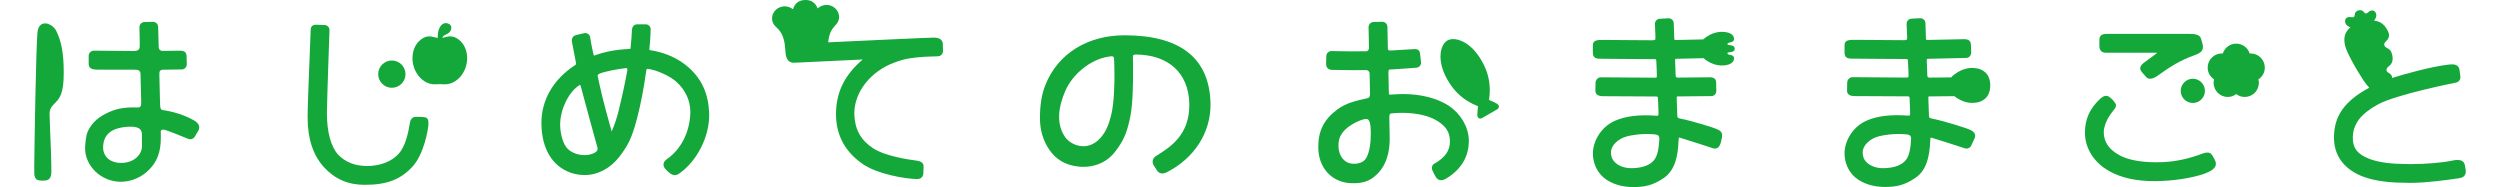
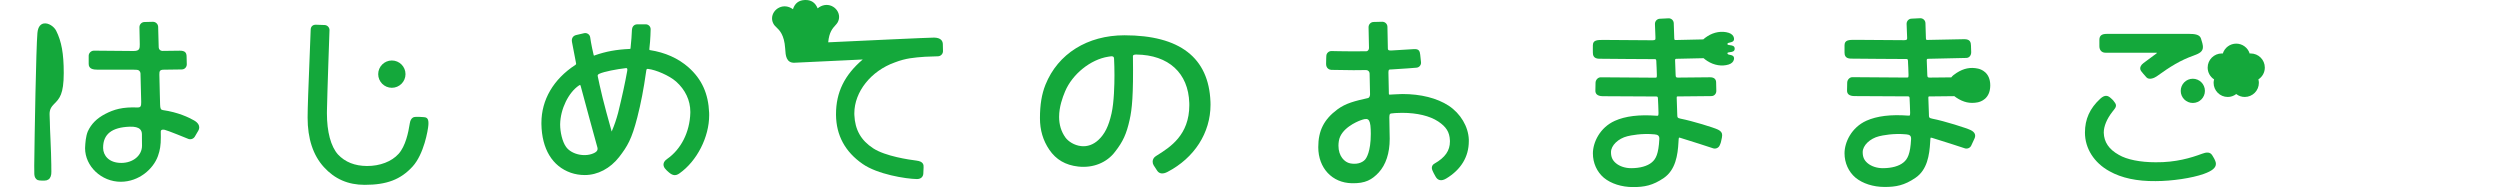
<svg xmlns="http://www.w3.org/2000/svg" version="1.1" id="brand-logo02" x="0px" y="0px" viewBox="0 0 781.91 60.13" style="enable-background:new 0 0 781.91 60.13;" xml:space="preserve" width="520.406" height="38.924">
  <style type="text/css">
	.st0{fill:#14A83B;}
</style>
  <g>
    <path class="st0" d="M206.41,26.23c2.95,2.62,4.57,6.06,4.57,9.7c0,0.12,0,0.24,0,0.37c-0.18,6.16-2.97,11.7-7.47,14.82   c-1.24,0.85-1.48,1.97-0.73,3c0.37,0.5,0.85,0.92,1.35,1.35c1.22,1.03,2.19,1.12,3.36,0.28c5.62-3.96,9.55-11.65,9.55-18.69   c0-0.26,0-0.51-0.01-0.77c-0.25-6.18-2.35-10.82-6.62-14.62c-3.34-2.94-7.53-4.81-12.48-5.57c-0.05,0-0.16-0.05-0.11-0.5   c0.35-2.88,0.4-6.11,0.4-6.14V9.39c0-0.86-0.7-1.57-1.57-1.57h-2.69c-1.25,0-1.73,0.98-1.76,1.82c-0.05,1.58-0.2,3.46-0.44,5.81   c-0.01,0.2-0.02,0.28-0.28,0.29c-4.23,0.18-7.68,0.81-11.17,2.04c-0.04,0.01-0.09,0.04-0.14,0.06c-0.04,0.02-0.14,0.07-0.17,0.06   c0,0-0.07-0.04-0.13-0.31c-0.73-2.99-1.11-5.65-1.11-5.69c-0.09-0.42-0.33-0.78-0.7-1.01c-0.36-0.23-0.8-0.31-1.22-0.22   c0,0-1.33,0.31-2.54,0.59c-0.91,0.21-1.43,0.86-1.43,1.78c0,0.15,0.02,0.31,0.05,0.46c0.11,0.54,0.71,3.69,1.24,6.46l0.05,0.29   c0.03,0.21,0.17,0.39-0.24,0.65c-7.02,4.58-10.88,11.2-10.88,18.62l0,0.38c0.14,8,3.49,13.55,9.44,15.65   c1.42,0.49,2.94,0.74,4.52,0.74c4.12,0,8.15-2.11,11.03-5.79c2.68-3.49,4.05-5.74,5.85-12.77c1.15-4.47,2.06-9.22,2.8-14.5   c0.16-1.13,0.16-1.13,0.79-1.05C199.88,22.47,204.18,24.26,206.41,26.23z M175.55,27.32c0.03,0.01,0.1,0.09,0.2,0.44   c1.08,4.02,4.8,17.81,5.37,19.74c0.17,0.6-0.1,1.16-0.76,1.54c-2.88,1.65-7.5,0.76-9.33-1.79c-1.26-1.73-1.91-4.92-1.91-7.16V39.9   c0.09-4.83,2.68-10.16,6.04-12.41C175.45,27.29,175.54,27.32,175.55,27.32z M190.69,22.79c-0.69,3.86-1.64,8.27-2.92,13.45   c-0.57,2.14-1.24,4.1-1.99,5.84l-0.05,0.11c-0.01,0.03-0.02,0.06-0.04,0.11c-0.33-1.13-2.88-10.2-3.92-15.14l-0.08-0.4   c-0.17-0.75-0.35-1.57-0.45-2.09c-0.1-0.42-0.1-0.67,0.44-0.93c1.58-0.73,5.52-1.48,8.6-1.84c0.15-0.02,0.25,0,0.32,0.06   c0.1,0.09,0.13,0.28,0.13,0.43C190.74,22.54,190.71,22.69,190.69,22.79z" />
    <path class="st0" d="M247.85,0c-1.98,0.07-3.25,1.04-3.87,2.96c-1.4-1.01-2.99-1.2-4.41-0.53c-1.4,0.66-2.31,2.03-2.31,3.49   c0,0.72,0.22,1.41,0.65,2.05c0.19,0.27,0.44,0.52,0.74,0.8c1.01,0.96,2.54,2.42,2.83,6.78l0.03,0.37c0.1,1.75,0.26,4.38,2.99,4.25   c2.06-0.1,8.31-0.4,15.45-0.73l6.39-0.31c0.03,0,0.06,0.01,0.07,0.01c-5.85,4.98-8.58,10.56-8.58,17.55v0.26   c0.06,6.59,2.95,11.9,8.58,15.78c4.71,3.3,13.82,4.8,17.43,4.85c1.47,0.01,2.02-0.92,2.06-1.73l0.09-1.94   c0.04-0.84,0.03-1.99-2.32-2.27c-2.26-0.28-9.96-1.38-13.89-3.95c-3.93-2.56-5.85-5.97-6.05-10.71c-0.01-0.18-0.01-0.36-0.01-0.54   c0-6.91,5.35-13.64,13.02-16.37c3.58-1.37,6.16-1.56,9.72-1.82c2.09-0.06,4.18-0.15,4.18-0.15c0.88-0.03,1.59-0.77,1.59-1.65v-0.04   l-0.05-2.21c-0.02-0.94-0.53-2.06-2.79-2.11c-1.34-0.02-24.04,1.05-34.07,1.52c0.28-3.26,1.45-4.54,2.31-5.48   c0.28-0.31,0.52-0.57,0.68-0.85c0.34-0.59,0.51-1.21,0.51-1.85c0-1.47-0.97-2.88-2.41-3.51c-1.47-0.64-3.13-0.35-4.49,0.77   C251.16,0.82,249.83-0.06,247.85,0z M291.96,16.46L291.96,16.46h0.01H291.96z" />
    <path class="st0" d="M39.77,50.21c0.7-1.94,0.94-3.54,0.94-6.12c0-0.54-0.01-1.11-0.02-1.78c0-0.21,0.06-0.36,0.18-0.46   c0.21-0.17,0.6-0.21,1.11-0.1c0.96,0.21,7.36,2.83,7.41,2.85c0.79,0.4,1.8,0.1,2.25-0.67l1.15-1.96c0.17-0.31,0.27-0.65,0.27-0.99   c0-0.6-0.29-1.47-1.65-2.25c-1.64-0.94-5.11-2.63-10.05-3.33c-0.64-0.09-0.85-0.5-0.88-1.72l-0.08-2.97   c-0.07-2.87-0.16-6.13-0.16-6.72c0-1.04,0.06-1.58,1.42-1.58c1.55,0,5.76-0.08,5.81-0.08c0.88-0.01,1.59-0.73,1.59-1.66v0   c-0.01-0.01-0.06-1.14-0.06-2.42c0-1.43-0.6-1.95-2.21-1.95c-1.43,0-5.55,0.07-5.59,0.07c-0.62,0.01-1.15-0.49-1.17-1.12   l-0.18-6.65C39.8,7.71,39.06,7,38.16,7.01l-2.73,0.07c-0.88,0.02-1.6,0.75-1.6,1.67v0.01c0,0.04,0.11,4.13,0.11,5.44   c0,1.33,0,2.2-1.98,2.2c-2.2,0-12.63-0.11-12.73-0.11c-0.9-0.01-1.69,0.72-1.72,1.6v2.65c0,1.64,1.44,1.87,2.99,1.87h11.46   c0.74,0,1.01,0.04,1.04,0.04c0.62,0,1.14,0.51,1.17,1.14c0.01,0.09,0.23,8.19,0.23,9.21c0,0.57,0,1.23-0.32,1.54   c-0.17,0.16-0.43,0.23-0.8,0.22c-4.94-0.2-7.65,0.64-10.43,2.07c-2.73,1.42-4.51,3.21-5.63,5.64c-0.64,1.6-0.8,3.6-0.87,5.36   c0,5.86,5.26,10.82,11.49,10.82C33.72,58.43,38.29,54.3,39.77,50.21z M27.99,52.39c-3.99,0-5.8-2.4-5.84-4.77v-0.12   c0-4.36,2.81-6.57,8.59-6.76c1.57-0.05,2.67,0.22,3.28,0.81c0.4,0.4,0.61,0.93,0.61,1.65c0,0.86,0.01,1.46,0.01,2.03   c0.01,0.5,0.02,0.98,0.02,1.61C34.66,50,31.79,52.39,27.99,52.39z" />
    <path class="st0" d="M5.47,56.02c0.02-0.22,0.04-0.49,0.04-0.85c0-0.41-0.02-0.9-0.02-1.48v-0.64c0-1.98-0.15-5.38-0.27-8.39   c-0.1-2.27-0.2-4.41-0.2-5.49c0-0.49-0.03-0.94-0.05-1.35c-0.08-1.68-0.14-2.77,1.24-4.19l0.23-0.24c1.7-1.72,3.04-3.09,3.05-9.86   v-0.09c0-6.21-0.71-10.14-2.44-13.56c-0.68-1.34-2.5-2.62-4.02-2.32c-0.81,0.16-1.82,0.82-2.01,3.08   c-0.43,5.09-0.9,32.21-1.02,42.67C0,54.56,0,55.49,0.03,56.02c0.04,0.9,0.42,1.57,1.05,1.87c0.46,0.23,2.38,0.25,2.92,0.09   C4.85,57.72,5.31,57.1,5.47,56.02z" />
-     <path class="st0" d="M747.36,3.34c-0.7,0.26-1.15,0.64-1.21,1.73c-0.01,0.11-0.09,0.27-0.23,0.38c-0.13,0.1-0.29,0.13-0.49,0.09   c-0.21-0.03-0.45-0.05-0.82-0.07c-0.61-0.02-0.96,0.2-1.15,0.38c-0.42,0.41-0.48,1.18-0.19,1.75c0.3,0.59,0.95,0.98,1.56,1.19   c-1.3,1.04-1.97,2.39-1.97,4.02c0,1.29,0.4,2.74,1.23,4.43c1.27,2.61,2.19,4.25,4.11,7.32c0.95,1.54,1.8,2.75,2.69,3.63l-0.06,0.04   c-7.93,4.28-11.3,9.07-11.3,16.04c0,5.09,2.51,9.1,7.26,11.59c3.09,1.61,7.03,2.51,12.39,2.83l1.02,0.03   c1.35,0.05,2.63,0.09,3.89,0.09c5.05,0,12.11-0.96,15.86-1.53c0.74-0.11,1.97-0.53,1.97-2.17v0c0-0.22-0.02-0.44-0.07-0.68   l-0.08-0.49c-0.03-0.2-0.06-0.39-0.11-0.62c-0.07-0.45-0.24-1.1-0.82-1.5c-0.67-0.45-1.77-0.51-3.36-0.16   c-3.05,0.66-8.43,1.11-13.39,1.11c-1.22,0-2.5-0.05-3.85-0.1l-0.72-0.02c-4.23-0.22-7.69-0.98-10.02-2.19   c-2.46-1.3-3.54-2.7-3.85-4.98c-0.06-0.44-0.06-0.83-0.06-1.21c0-2.14,0.61-3.95,1.96-5.86c1.37-1.74,3.49-3.42,6.14-4.84   c5.84-3.21,24.91-6.98,25.11-7.02c0.79-0.16,1.39-0.89,1.39-1.71c0-0.06-0.01-0.14-0.02-0.2c0-0.01-0.12-1.28-0.3-2.31   c-0.35-1.93-2.45-1.68-3.58-1.55c-5.27,0.61-13.69,2.9-18.07,4.29h0c0.01-0.31-0.05-0.57-0.17-0.79c-0.22-0.4-0.58-0.63-0.91-0.84   c-0.56-0.35-0.84-0.6-0.68-1.26c0.09-0.36,0.41-0.62,0.74-0.91c0.24-0.2,0.49-0.41,0.67-0.67c0.36-0.51,0.53-1.12,0.53-1.83   c0-0.92-0.31-1.73-0.44-2.03c-0.33-0.76-0.84-1.03-1.29-1.27c-0.39-0.2-0.72-0.37-0.92-0.83c-0.24-0.56,0.07-0.92,0.51-1.37   c0.42-0.43,0.94-0.97,0.98-1.82c0-0.01,0-0.07,0-0.07c0-1.03-0.89-2.43-1.49-3.12c-0.82-0.94-1.94-1.48-3.32-1.64   c0.38-0.46,0.72-1.08,0.72-1.71c0-0.05,0-0.1-0.01-0.14c-0.04-0.56-0.37-1.08-0.82-1.3c-0.43-0.21-0.94-0.14-1.43,0.19   c-0.24,0.17-0.46,0.33-0.66,0.51c-0.14,0.13-0.31,0.18-0.48,0.17c-0.18-0.02-0.32-0.13-0.37-0.2   C748.71,3.25,748.15,3.17,747.36,3.34z" />
    <path class="st0" d="M126.75,40.17c0.01-0.22,0.02-0.43,0.02-0.61c0-1.78-0.85-1.85-1.73-1.91c-0.86-0.07-1.42-0.07-2.08-0.06   h-0.31c-0.58-0.01-1.58,0.24-1.87,2.03c-0.48,3.04-1.37,7.36-3.61,9.85c-2.22,2.48-6.03,3.94-10.18,3.91   c-3.94-0.03-6.99-1.25-9.32-3.71c-2.29-2.58-3.55-7.28-3.55-13.24c0-0.27,0-0.55,0.01-0.84c0.1-5.7,0.81-25.66,0.82-25.92   c0-0.87-0.71-1.6-1.58-1.62l-2.79-0.1c-1.01-0.02-1.65,0.58-1.68,1.58c-0.12,3.33-0.27,6.88-0.4,10.31   c-0.31,7.7-0.59,14.97-0.59,17.99c0,6.75,1.76,12.1,5.23,15.9c3.49,3.84,7.78,5.71,13.12,5.71c7.11,0,11.57-1.7,15.41-5.89   C125.32,49.54,126.63,41.86,126.75,40.17z" />
    <path class="st0" d="M119.39,23.84c0-2.42-1.97-4.39-4.39-4.39c-2.41,0-4.39,1.97-4.39,4.39c0,2.42,1.97,4.39,4.39,4.39   C117.42,28.23,119.39,26.26,119.39,23.84z" />
-     <path class="st0" d="M130.75,8.28c-0.5,0.63-0.85,1.59-0.94,2.57c-0.04,0.42-0.06,0.86-0.07,1.38c-0.23-0.05-0.47-0.12-0.73-0.19   c-1.41-0.39-3.16-0.88-5.31,1.24c-1.32,1.3-2.07,3.28-2.07,5.43c0,2.11,0.71,4.15,2.01,5.74c2.35,2.88,4.88,2.72,6.24,2.63   c0.2-0.02,0.38-0.03,0.54-0.03c0.15,0,0.33,0.01,0.54,0.03c1.36,0.09,3.89,0.25,6.24-2.63c1.29-1.59,2.01-3.63,2.01-5.74   c0-2.15-0.76-4.13-2.08-5.43c-2.14-2.11-3.9-1.63-5.3-1.24c-0.2,0.05-0.38,0.11-0.57,0.15c0.04-0.16,0.1-0.32,0.2-0.51   c0.09-0.16,0.58-0.4,0.93-0.57c0.28-0.13,0.54-0.26,0.73-0.39c0.6-0.41,1.01-1.12,1.01-1.79c0-0.59-0.32-1.05-0.89-1.3   C132.3,7.23,131.42,7.45,130.75,8.28z" />
    <path class="st0" d="M528.74,45.67c0.03-0.56,0.07-1.33,0.18-1.41c0.03-0.02,0.12-0.02,0.44,0.07c2.27,0.65,10.36,3.31,10.43,3.33   c0.83,0.33,1.81-0.06,2.18-0.86c0.35-0.74,0.52-1.26,0.74-2.56c0.05-0.29,0.08-0.53,0.08-0.77c0-0.79-0.4-1.32-1.34-1.79   c-1.37-0.67-8.24-2.78-12.07-3.53c-1-0.19-1.01-0.48-1.02-1.11l-0.01-0.22c0-0.05-0.18-4.5-0.18-5.37c0-0.27,0.05-0.37,0.08-0.39   c0.07-0.07,0.29-0.07,0.52-0.06c0.12,0,0.24,0,0.37,0c0.68-0.01,9.43-0.1,10.18-0.1c0.89,0,1.59-0.71,1.59-1.66l0,0   c0-0.02-0.06-1.98-0.06-2.7c0-1.11-0.68-1.69-1.95-1.69c-1.39,0-10.21,0.1-10.3,0.1c-0.61,0-0.75-0.13-0.77-0.78   c0-0.04-0.18-3.96-0.18-4.78c0-0.13,0.01-0.31,0.1-0.4c0.1-0.1,0.3-0.09,0.48-0.09h0.12c2.66-0.04,5.99-0.12,8.47-0.19   c0.32,0.29,0.7,0.58,1.21,0.91c2.13,1.38,4.69,1.8,6.85,1.12c0.91-0.28,1.55-0.88,1.69-1.61c0.03-0.13,0.04-0.25,0.04-0.35   c0-0.88-0.76-1.04-1.31-1.14c-0.55-0.11-0.79-0.18-0.82-0.51c0-0.23,0.21-0.29,0.83-0.36c0.64-0.07,1.51-0.18,1.51-1.12   c0-0.94-0.87-1.04-1.51-1.12c-0.62-0.07-0.83-0.13-0.83-0.4v0c0.03-0.29,0.27-0.37,0.82-0.47c0.55-0.12,1.31-0.27,1.31-1.15   c0-0.1-0.01-0.22-0.04-0.35c-0.14-0.73-0.78-1.32-1.69-1.61c-2.17-0.68-4.73-0.26-6.85,1.12c-0.56,0.36-0.98,0.68-1.32,1   c-3.57,0.07-8.86,0.2-8.86,0.2c-0.28,0-0.45,0-0.47-0.56l-0.16-4.86c-0.04-0.9-0.79-1.6-1.69-1.56l-2.8,0.14   c-0.86,0.03-1.56,0.77-1.56,1.64c0,0,0,0.06,0,0.06c0,0.04,0.16,3.53,0.16,4.16c0,0.09,0,0.17,0,0.25c0.01,0.3,0.01,0.52-0.11,0.63   c-0.13,0.12-0.42,0.18-0.85,0.18c-1.44,0-13.12-0.09-15.63-0.11c-2.17-0.02-3.51,0.05-3.53,1.71c-0.01,0.45-0.01,0.8-0.01,1.09   c0,0.58,0.01,0.92,0.01,1.28c0,0.81,0.2,1.91,1.96,1.97c1.36,0.05,17.29,0.12,17.98,0.13c0.41,0,0.45,0.18,0.48,0.94l0,0.2   c0,0.03,0.16,2.9,0.16,3.95c0,0.35-0.01,0.69-0.11,0.79c-0.08,0.08-0.36,0.09-0.67,0.08c-0.9-0.01-17.11-0.11-17.27-0.12   c-0.87-0.01-1.65,0.81-1.67,1.75c0,0-0.05,1.23-0.05,2.59c0,0.78,0.41,1.71,2.37,1.74c3.91,0.05,15.68,0.09,17.19,0.09   c0.52,0,0.54,0.2,0.57,0.9l0.01,0.24c0,0.03,0.16,3.09,0.16,4.21c0,0.55-0.08,0.73-0.15,0.8c-0.07,0.06-0.21,0.05-0.45,0.04   c-5.67-0.42-10.06,0.12-13.43,1.63c-4.85,2.18-7.07,6.96-7.07,10.49c0,3.07,1.28,5.92,3.53,7.83c2.31,1.9,5.73,2.99,9.39,2.99   c3.56,0,6.32-0.48,9.91-2.94C527.79,54.61,528.52,49.92,528.74,45.67z M513.52,54.08c-1.89,0-3.66-0.58-4.87-1.58   c-1.14-0.95-1.61-1.99-1.61-3.58c0-2.14,2.32-4.38,5.27-5.11c1.01-0.25,4.64-1.02,8.77-0.6c0.96,0.1,1.51,0.36,1.51,1.41   c0,0.05,0,0.1-0.01,0.15c-0.24,4.73-1.11,6.37-2.43,7.46C518.73,53.42,516.37,54.08,513.52,54.08z" />
    <path class="st0" d="M609.68,45.66c0.03-0.53,0.06-1.33,0.18-1.41c0.02-0.01,0.12-0.01,0.43,0.08c2.27,0.65,10.37,3.31,10.43,3.33   c0.83,0.33,1.81-0.06,2.17-0.86l1.05-2.27c0.51-1.11,0.09-2.05-1.24-2.7c-1.27-0.63-8.38-2.9-12.4-3.68   c-1-0.19-1.01-0.48-1.02-1.11l0-0.22c0-0.05-0.19-4.5-0.19-5.37c0-0.27,0.05-0.37,0.09-0.39c0.07-0.07,0.28-0.07,0.52-0.06   c0.12,0,0.24,0,0.37,0c0.48,0,4.51-0.05,7.37-0.08c0.2,0.16,0.42,0.32,0.68,0.49c2.28,1.51,4.4,1.97,6.84,1.5   c0.94-0.19,4.01-1.11,4.04-5.39v-0.08c0-4.21-3.02-5.18-3.94-5.38c-2.44-0.52-4.56-0.1-6.87,1.37c-0.83,0.53-1.35,0.96-1.72,1.45   c-3.04,0.03-6.93,0.07-6.93,0.07c-0.62,0-0.75-0.13-0.78-0.78c0-0.04-0.18-3.96-0.18-4.78c0-0.14,0.02-0.31,0.11-0.4   c0.09-0.1,0.29-0.09,0.46-0.09h0.12c4.84-0.08,11.97-0.27,12.04-0.27c0.91-0.02,1.56-0.78,1.56-1.84v-0.07   c-0.01-0.52-0.03-0.86-0.04-1.16c-0.02-0.29-0.03-0.55-0.03-0.89c-0.02-1.07-0.28-2.07-2.12-2.07c-1.54,0-11.8,0.24-11.89,0.24   c-0.3,0-0.46,0-0.48-0.56l-0.15-4.86c-0.02-0.43-0.2-0.83-0.52-1.12c-0.32-0.3-0.74-0.45-1.18-0.44l-2.8,0.14   c-0.86,0.03-1.56,0.77-1.56,1.64c0,0,0,0.06,0,0.06c0,0.04,0.16,3.53,0.16,4.16c0,0.08,0.01,0.16,0.01,0.24   c0.01,0.32,0,0.53-0.11,0.63c-0.14,0.12-0.43,0.19-0.86,0.19c-1.39,0-13.18-0.09-15.63-0.11c-2.17-0.02-3.5,0.05-3.53,1.71   c-0.01,0.95-0.01,1.46,0,1.88v0.48c0,0.81,0.2,1.91,1.96,1.97c1.35,0.05,17.29,0.12,17.98,0.13c0.4,0,0.45,0.18,0.48,0.94l0,0.2   c0,0.03,0.16,2.9,0.16,3.95c0,0.35-0.02,0.69-0.11,0.79c-0.09,0.08-0.37,0.09-0.68,0.08c-0.9-0.01-17.12-0.11-17.27-0.12   c-0.86-0.01-1.64,0.81-1.66,1.75c0,0-0.05,1.23-0.05,2.59c0,1.13,0.8,1.72,2.38,1.74c3.9,0.05,15.68,0.09,17.19,0.09   c0.49,0,0.54,0.17,0.56,0.92l0,0.22c0,0.03,0.16,3.1,0.16,4.21c0,0.55-0.08,0.73-0.15,0.8c-0.07,0.06-0.22,0.05-0.46,0.04   c-5.65-0.42-10.04,0.12-13.43,1.63c-4.85,2.18-7.06,6.96-7.06,10.49c0,3.06,1.28,5.92,3.53,7.83c2.31,1.9,5.72,2.99,9.38,2.99   c3.56,0,6.32-0.48,9.91-2.94C608.72,54.62,609.45,49.92,609.68,45.66z M594.46,54.08c-1.89,0-3.66-0.58-4.87-1.58   c-1.14-0.95-1.61-1.99-1.61-3.58c0-2.14,2.32-4.38,5.27-5.11c1.01-0.25,4.65-1.02,8.79-0.6c1,0.1,1.56,0.38,1.5,1.56   c-0.25,4.74-1.11,6.37-2.44,7.46C599.68,53.42,597.32,54.08,594.46,54.08z" />
    <path class="st0" d="M432.34,55.48c2.31-2.51,3.54-6.25,3.54-10.81v-0.12c0-0.12-0.01-0.83-0.03-1.58c0,0-0.05-3.2-0.09-5.21v-0.08   c0-1.16,0.38-1.18,0.7-1.2c0.4-0.04,0.81-0.09,1.18-0.12c0.39,0,0.77-0.02,1.16-0.04c0.37-0.02,0.74-0.03,1.13-0.03   c4.75,0,8.86,0.99,11.56,2.78c2.58,1.72,3.64,3.42,3.75,6.06c0.01,0.11,0.01,0.23,0.01,0.35c0,2.97-1.52,5.16-4.95,7.12   c-0.81,0.44-1.08,1.29-0.68,2.2c0.38,0.86,0.38,0.86,1.04,2.03c0.33,0.58,0.76,0.94,1.28,1.07c0.61,0.16,1.32-0.01,2.13-0.5   c4.74-2.85,7.25-6.99,7.25-11.99c0-0.19,0-0.37,0-0.56c-0.17-4.15-2.64-8.31-6.46-10.85c-3.79-2.46-8.95-3.76-14.91-3.76   c-0.85,0-3.87,0.19-4.01,0.19c-0.09,0.01-0.2,0.01-0.24-0.03c-0.1-0.09-0.1-0.42-0.1-0.69v-0.07c0-0.09,0-0.18,0-0.27   c0-0.05-0.13-4.66-0.13-6.02c0-0.99,0.21-1,0.67-1.01l0.19,0c3.5-0.18,8.12-0.56,8.16-0.57c0.9-0.07,1.55-0.86,1.46-1.76   l-0.25-2.37c-0.14-1.16-0.36-1.96-2.07-1.84c-1.51,0.1-7.21,0.44-7.21,0.44c-0.5,0.03-0.82-0.03-0.98-0.18   c-0.1-0.1-0.15-0.23-0.15-0.43c-0.02-0.78-0.14-7.04-0.14-7.04c-0.02-0.88-0.77-1.6-1.67-1.59l-2.79,0.07   c-0.88,0.02-1.61,0.75-1.61,1.67c0,0.06,0.14,5.6,0.14,6.62c0,0.9-0.6,1.12-0.82,1.12c-1.35,0.04-2.76,0.04-4.13,0.04   c-2.83,0-7.05-0.1-7.1-0.1c-0.43-0.01-0.85,0.15-1.16,0.45c-0.32,0.29-0.5,0.7-0.51,1.13c0,0.01-0.07,1.22-0.07,2.36v0.28   c0.02,1.31,1.01,1.81,1.67,1.83c2.84,0.06,5.06,0.1,7.17,0.1c1.84,0,3.99-0.04,3.99-0.04c0.3-0.01,0.59,0.1,0.81,0.31   c0.22,0.21,0.34,0.49,0.35,0.79l0.14,6.66c0,0.26-0.05,1.1-0.69,1.25c-4.1,0.93-7.05,1.6-9.84,3.67c-4.29,3.2-6.12,6.81-6.12,12.11   c0,6.71,4.45,11.49,10.81,11.6C428.11,59.03,430.21,57.74,432.34,55.48z M426.42,38.72c1.12-0.42,1.96-0.63,2.48-0.29   c0.54,0.35,0.8,1.33,0.87,3.18c0.02,0.5,0.03,0.99,0.03,1.45c0,5.74-1.43,7.81-1.87,8.3c-1.06,1.12-2.84,1.55-4.78,1.17   c-1.81-0.37-3.75-2.3-3.75-5.68c0-0.48,0.04-0.98,0.12-1.49C420.13,41.28,425.38,39.11,426.42,38.72z" />
-     <path class="st0" d="M452.21,18.18c0,1.86,0.5,4.86,2.89,8.53c1.43,2.22,3.93,5.39,9.19,7.46c-0.06,0.52-0.24,1.95-0.24,2.71v0.11   c0.02,0.65,0.34,0.92,0.52,1.03c0.29,0.16,0.65,0.15,0.99-0.04c0.49-0.29,2.46-1.42,2.46-1.42c0.01-0.01,0.02-0.01,0.02-0.02   c0.24-0.15,1.97-1.13,2.43-1.4c0.33-0.19,0.53-0.51,0.53-0.84c0-0.21-0.08-0.61-0.63-0.95c-0.62-0.39-2.05-1-2.55-1.21   c0.16-1.08,0.24-2.15,0.24-3.18c0-3.93-1.2-6.74-2.11-8.52c-2.02-3.94-4.89-6.72-7.88-7.6c-1.42-0.42-2.71-0.36-3.65,0.18   C453.05,13.82,452.21,15.79,452.21,18.18z" />
    <path class="st0" d="M665.5,42.64c0-2.02,0.98-4.4,2.78-6.71c0.11-0.14,0.22-0.27,0.32-0.4c0.42-0.52,0.83-1.01,0.83-1.59   c0-0.27-0.09-0.53-0.26-0.8c-0.54-0.82-0.83-1.08-1.21-1.41l-0.22-0.2c-0.83-0.74-1.8-1.23-3.38,0.23   c-3.35,3.1-4.91,6.55-4.91,10.88c0,5.09,2.95,9.73,7.9,12.43c3.86,2.17,8.85,3.24,14.82,3.17c5.23,0,11.74-0.97,15.48-2.31   c2.7-0.96,3.91-1.96,3.91-3.24c0-0.3-0.07-0.62-0.21-0.96c-0.23-0.57-0.4-0.85-0.63-1.23c-0.09-0.15-0.18-0.3-0.29-0.49   c-0.75-1.3-2.04-1.04-3.32-0.57c-3.54,1.32-8.45,2.81-14.93,2.74c-4.97,0-9.28-0.87-11.83-2.38   C667.15,48.02,665.57,45.67,665.5,42.64z" />
    <path class="st0" d="M692.84,10.89l-26.41,0.01c-1.64,0-2.34,0.59-2.34,1.96v2.01c0,1.26,0.76,2.08,1.94,2.08h16.2   c0.27,0,0.38,0.04,0.4,0.04c-0.01,0.03-0.07,0.13-0.3,0.29c0,0-2.71,2.01-4.04,2.99c-0.88,0.66-1.07,1.3-1.07,1.72   c0,0.31,0.1,0.61,0.28,0.85c0.38,0.49,0.88,1.11,1.73,2.04c0.86,0.92,2.53,0.2,3.22-0.28c4.56-3.27,7.68-5.21,12.01-6.75   c1.9-0.68,2.93-1.32,2.93-2.74c0-0.16-0.01-0.33-0.04-0.5c-0.04-0.34-0.14-0.82-0.59-2.22C696.36,11.14,694.9,10.89,692.84,10.89z" />
    <path class="st0" d="M698.03,29.22c0-2.15-1.75-3.9-3.89-3.9c-2.14,0-3.89,1.75-3.89,3.9c0,2.14,1.74,3.89,3.89,3.89   C696.28,33.11,698.03,31.37,698.03,29.22z" />
    <path class="st0" d="M708.1,14.03c-1.99,0-3.73,1.3-4.32,3.18c-0.11-0.01-0.22-0.02-0.32-0.02c-2.51,0-4.55,2.04-4.55,4.54   c0,1.54,0.77,2.95,2.07,3.8c-0.11,0.4-0.16,0.75-0.16,1.1c0,2.51,2.04,4.55,4.54,4.55c1,0,1.93-0.32,2.74-0.94   c0.8,0.62,1.74,0.94,2.73,0.94c2.52,0,4.55-2.04,4.55-4.55c0-0.35-0.05-0.7-0.16-1.1c1.3-0.84,2.07-2.25,2.07-3.8   c0-2.51-2.04-4.54-4.55-4.54c-0.11,0-0.22,0.01-0.32,0.02C711.83,15.33,710.08,14.03,708.1,14.03z" />
    <path class="st0" d="M371.43,33.12c0.01,0.24,0.01,0.47,0.01,0.7c0,9.61-6.18,13.5-10.26,16.07l-0.49,0.31   c-0.67,0.43-1.04,1.06-1.04,1.79c0,0.42,0.12,0.85,0.34,1.19l1.1,1.69c0.67,1.04,1.85,1.19,3.32,0.42   c8.67-4.51,13.85-12.59,13.85-21.61c0-0.32-0.01-0.64-0.02-0.96c-0.55-14.18-9.86-21.37-27.67-21.37   c-11.89,0-21.38,5.94-25.38,15.88c-1.22,3.04-1.78,6.46-1.78,10.78c0,3.83,0.98,7.15,3.01,10.14c2.16,3.18,5.19,4.95,9.29,5.41   c4.79,0.54,9.23-1.25,11.88-4.8c2.53-3.24,3.66-5.72,4.66-10.24c0.77-3.39,1.23-7.88,1.06-20.28l-0.01-0.08   c0-0.14,0.01-0.28,0.12-0.39c0.12-0.11,0.38-0.24,1.02-0.23C364.78,17.67,371.14,23.49,371.43,33.12z M347.01,18.25   c0.14,0.11,0.22,0.31,0.23,0.59c0.08,1.58,0.13,3.46,0.13,5.32c0,3.07-0.13,8.75-0.94,12.31c-0.94,4.16-2.18,6.64-4.26,8.57   c-1.6,1.47-3.49,2.15-5.46,1.95c-2.3-0.23-4.21-1.55-5.1-2.76c-1.35-1.87-2.04-4.1-2.04-6.63c0-3.23,1.09-6.22,1.91-8.18   c2.35-5.6,8.21-10.31,13.9-11.19l0.19-0.03C346.07,18.1,346.7,18,347.01,18.25z" />
  </g>
</svg>